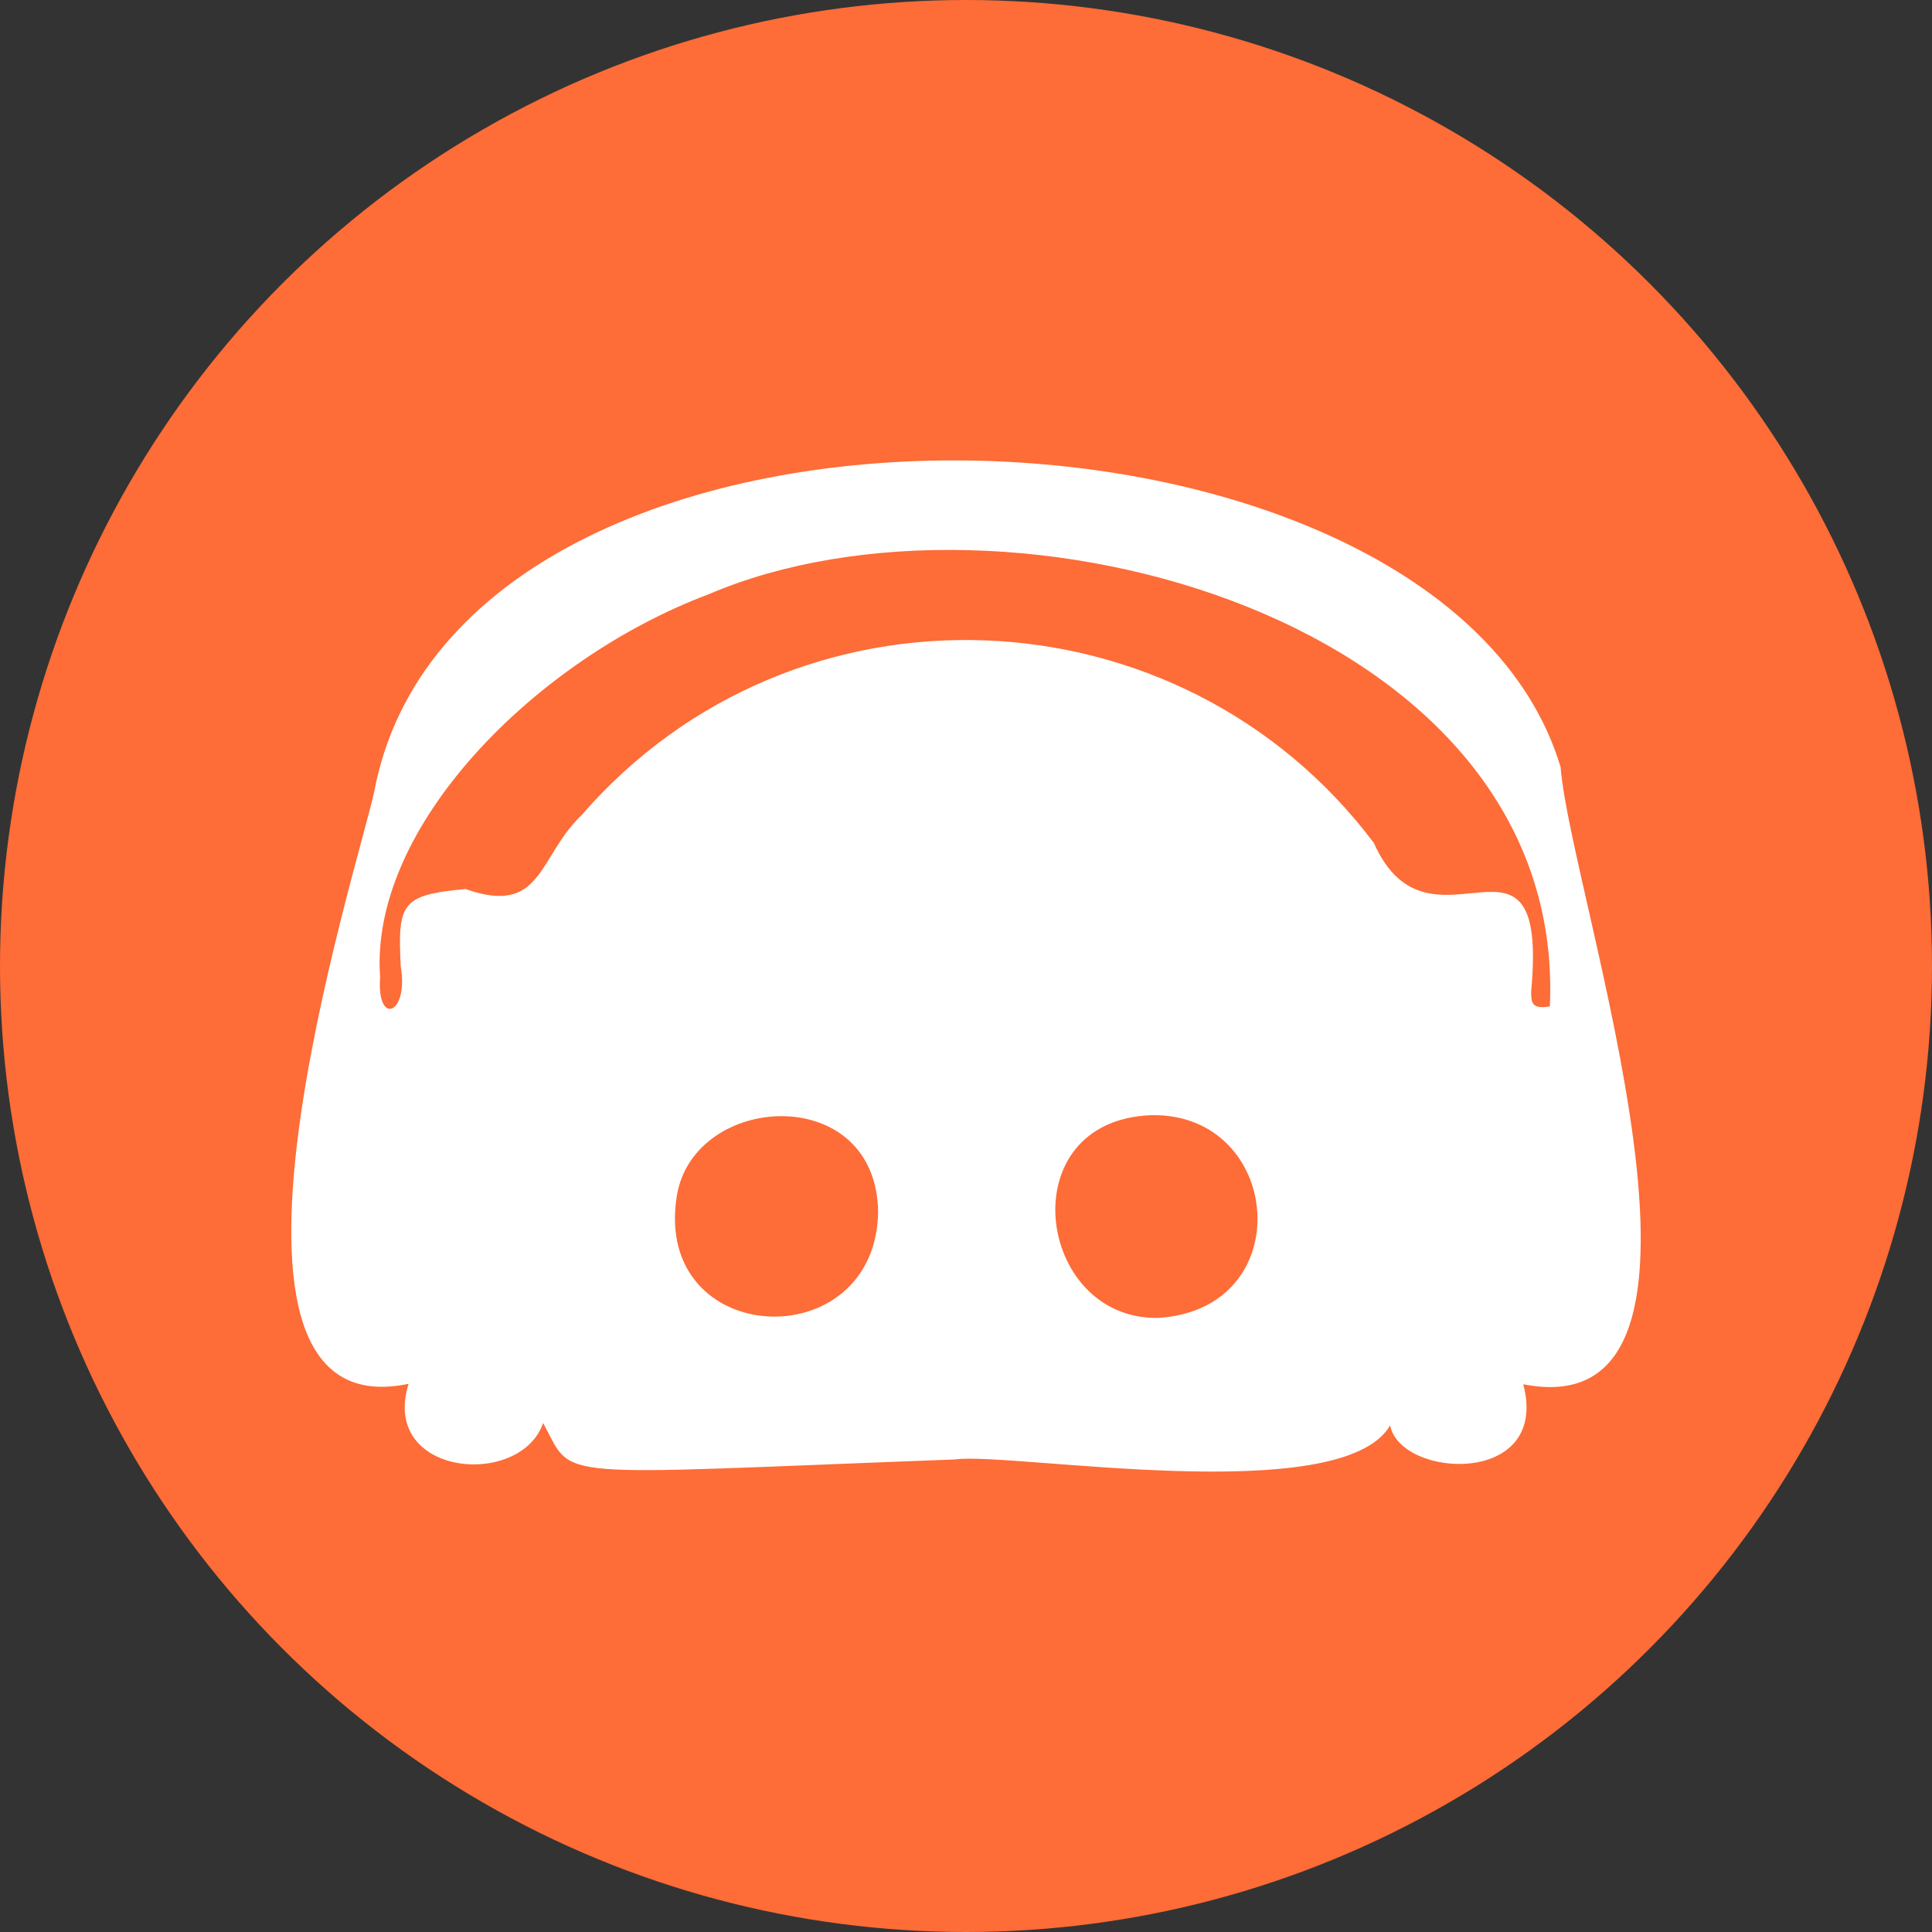
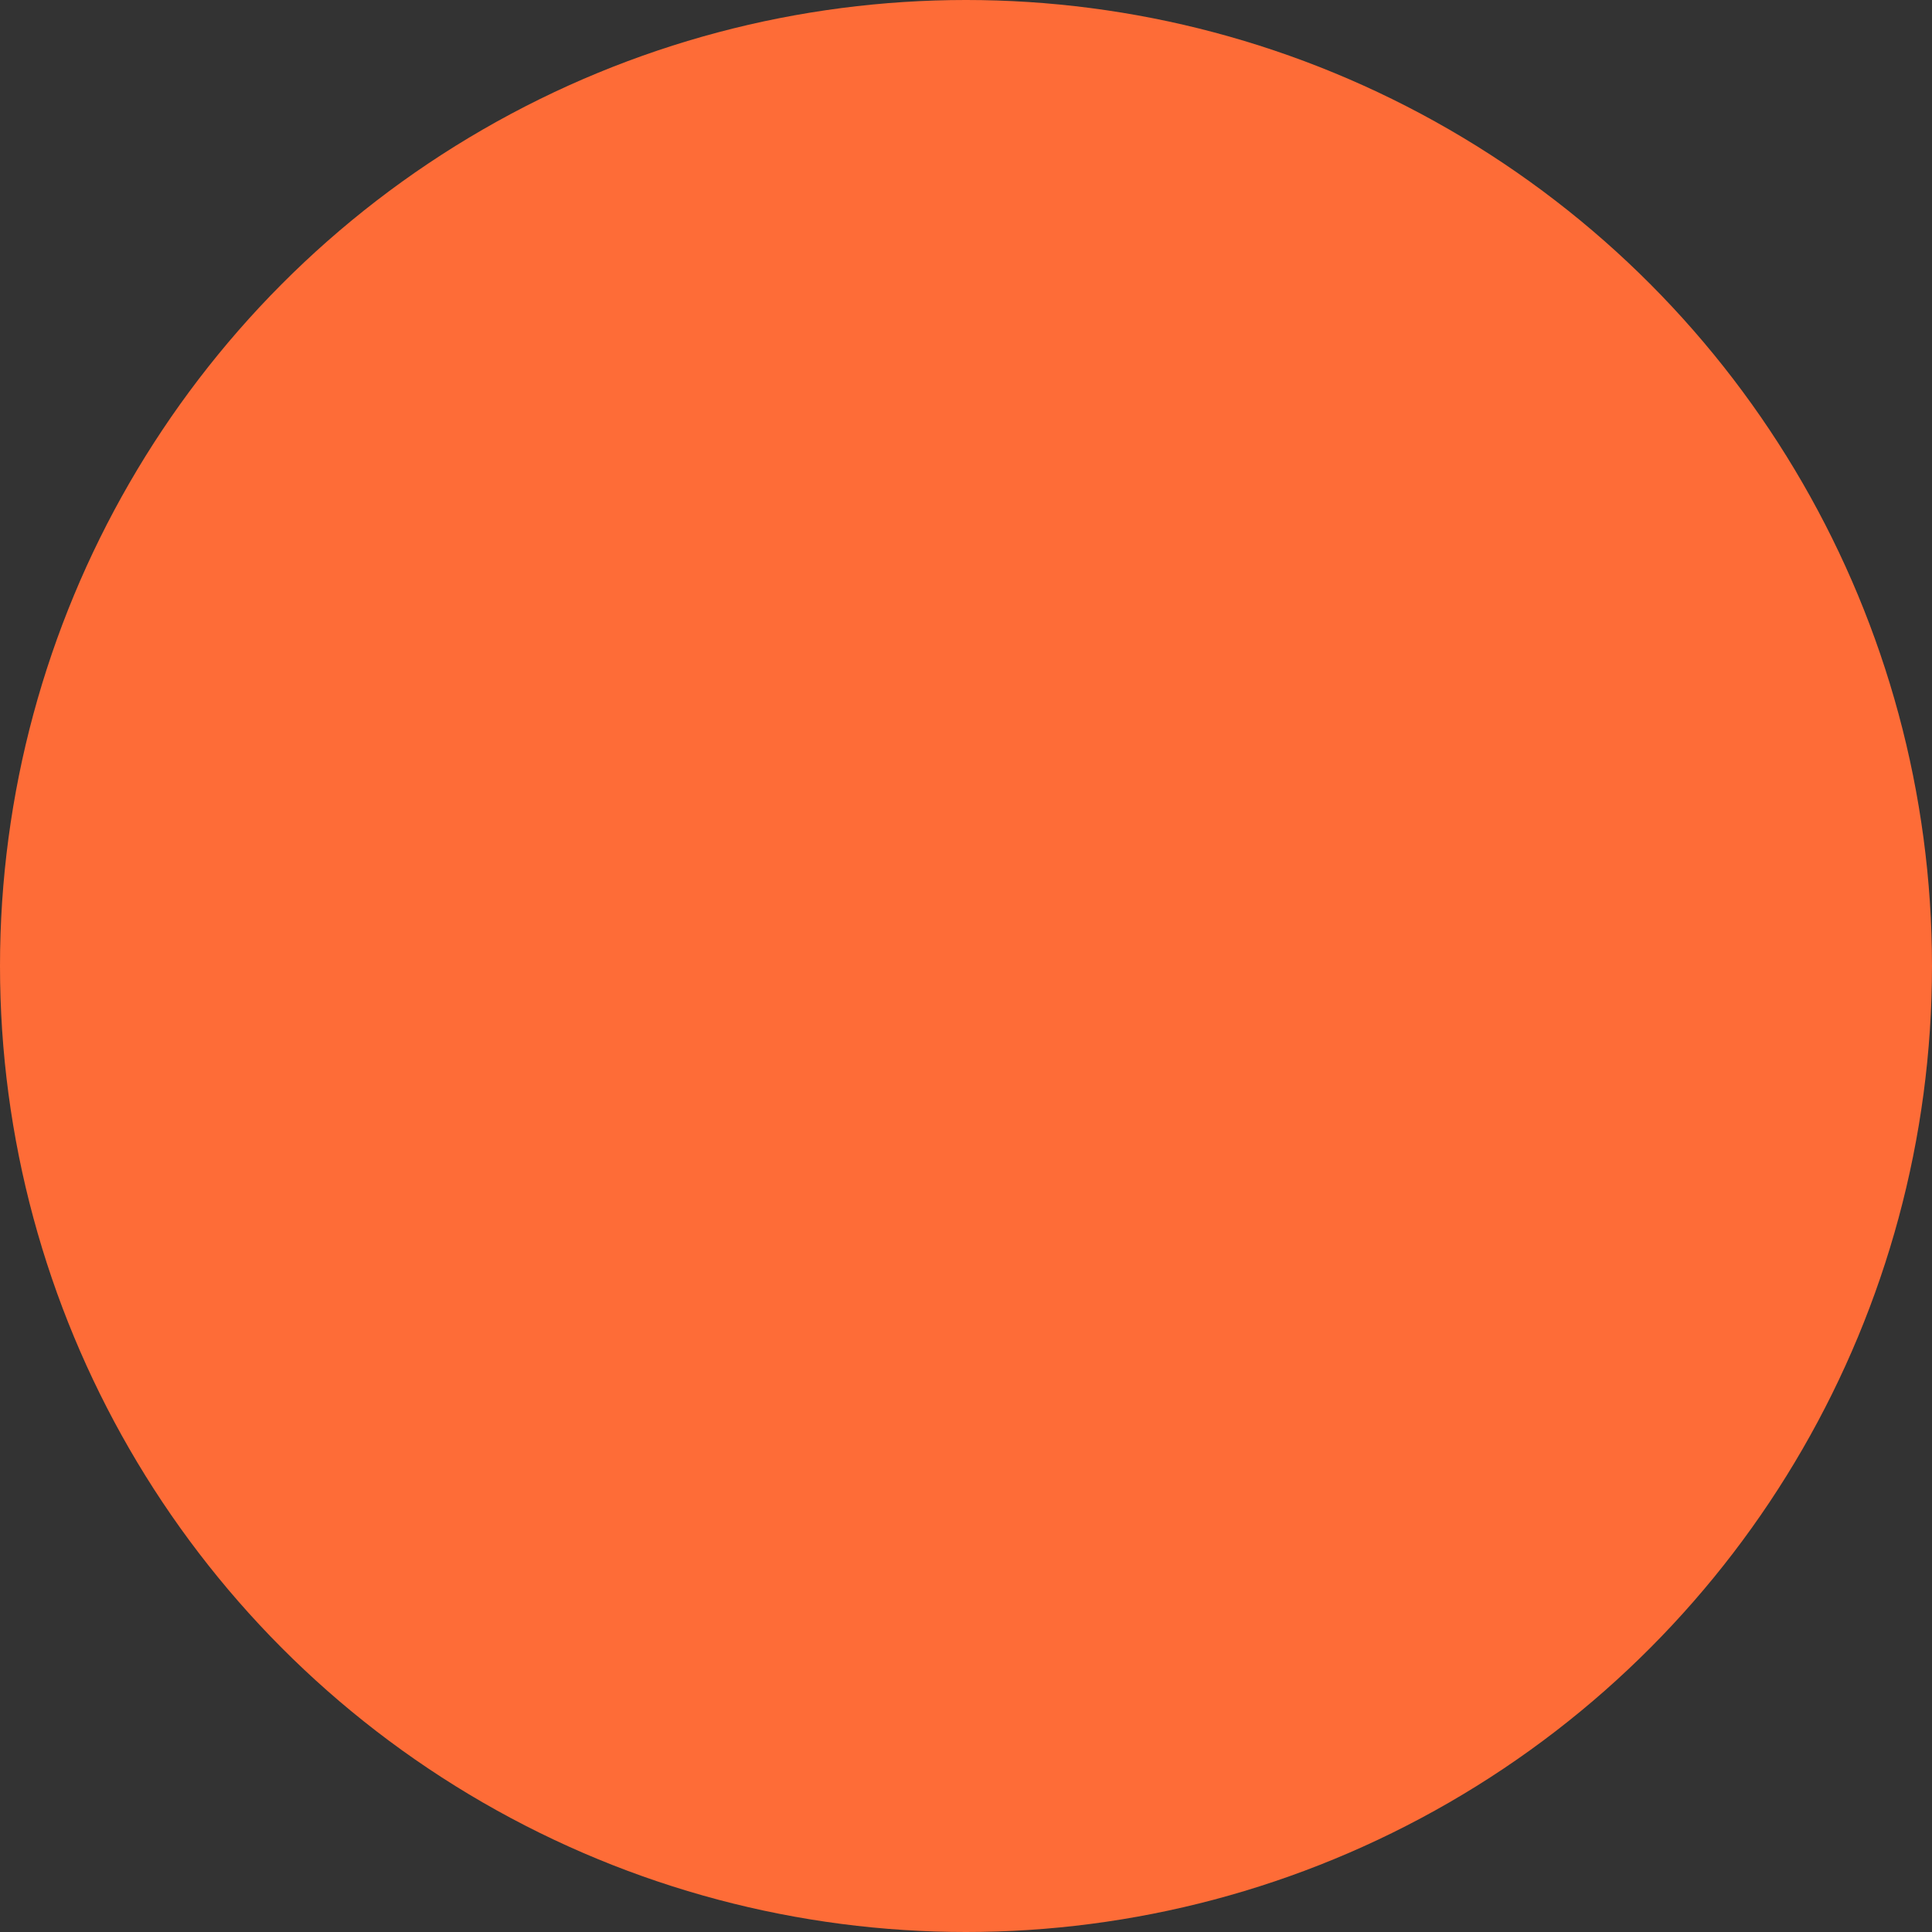
<svg xmlns="http://www.w3.org/2000/svg" version="1.1" width="512" height="512">
  <rect width="100%" height="100%" fill="#333333" stroke="none" />
  <svg width="512" height="512" viewBox="0 0 512 512">
    <defs>
      <clipPath id="SvgjsClipPath1003">
        <rect width="512" height="512" />
      </clipPath>
    </defs>
    <g id="SvgjsG1002" clip-path="url(#b)">
      <circle cx="256" cy="256" r="256" fill="#fe6c37" />
-       <path d="M66.733,255.138c-6.066,17.456-43.329,14.113-35.654-10.4-61.4,13-13.742-135.93-9.161-156.728C44.2-31.577,304.549-24.768,336.365,81.326c2.6,34.168,52.243,175.793-9.9,163.537,7.18,27.236-32.559,25.007-35.282,10.894-12.875,22.284-100.771,6.933-115.38,9.037C66.485,268.88,75.151,270.613,66.733,255.138ZM333.517,144.711C338.1,41.959,189.664,1.6,110.557,35.521c-45.805,17.208-90,61.651-87.03,101.514-.99,13,7.675,9.9,5.447-2.971-.743-16.341-.124-18.941,17.208-20.427,20.427,7.18,19.065-8.418,30.7-19.56,56.576-65.241,158.709-60.785,209.961,7.3,14.98,33.549,46.424-11.637,41.72,39.368C328.565,143.72,328.689,145.577,333.517,144.711Zm-105.6,28.845c-37.635,1.362-30.578,54.223,1.733,53.728C267.285,225.055,262.829,172.937,227.918,173.555ZM155.5,199.182c-.5-34.54-48.9-31.692-53.357-4.209C95.7,235.454,154.877,238.178,155.5,199.182Z" transform="translate(77.215 121.977)" fill="#fff" />
    </g>
  </svg>
  <style>@media (prefers-color-scheme: light) { :root { filter: none; } }
@media (prefers-color-scheme: dark) { :root { filter: none; } }
</style>
</svg>